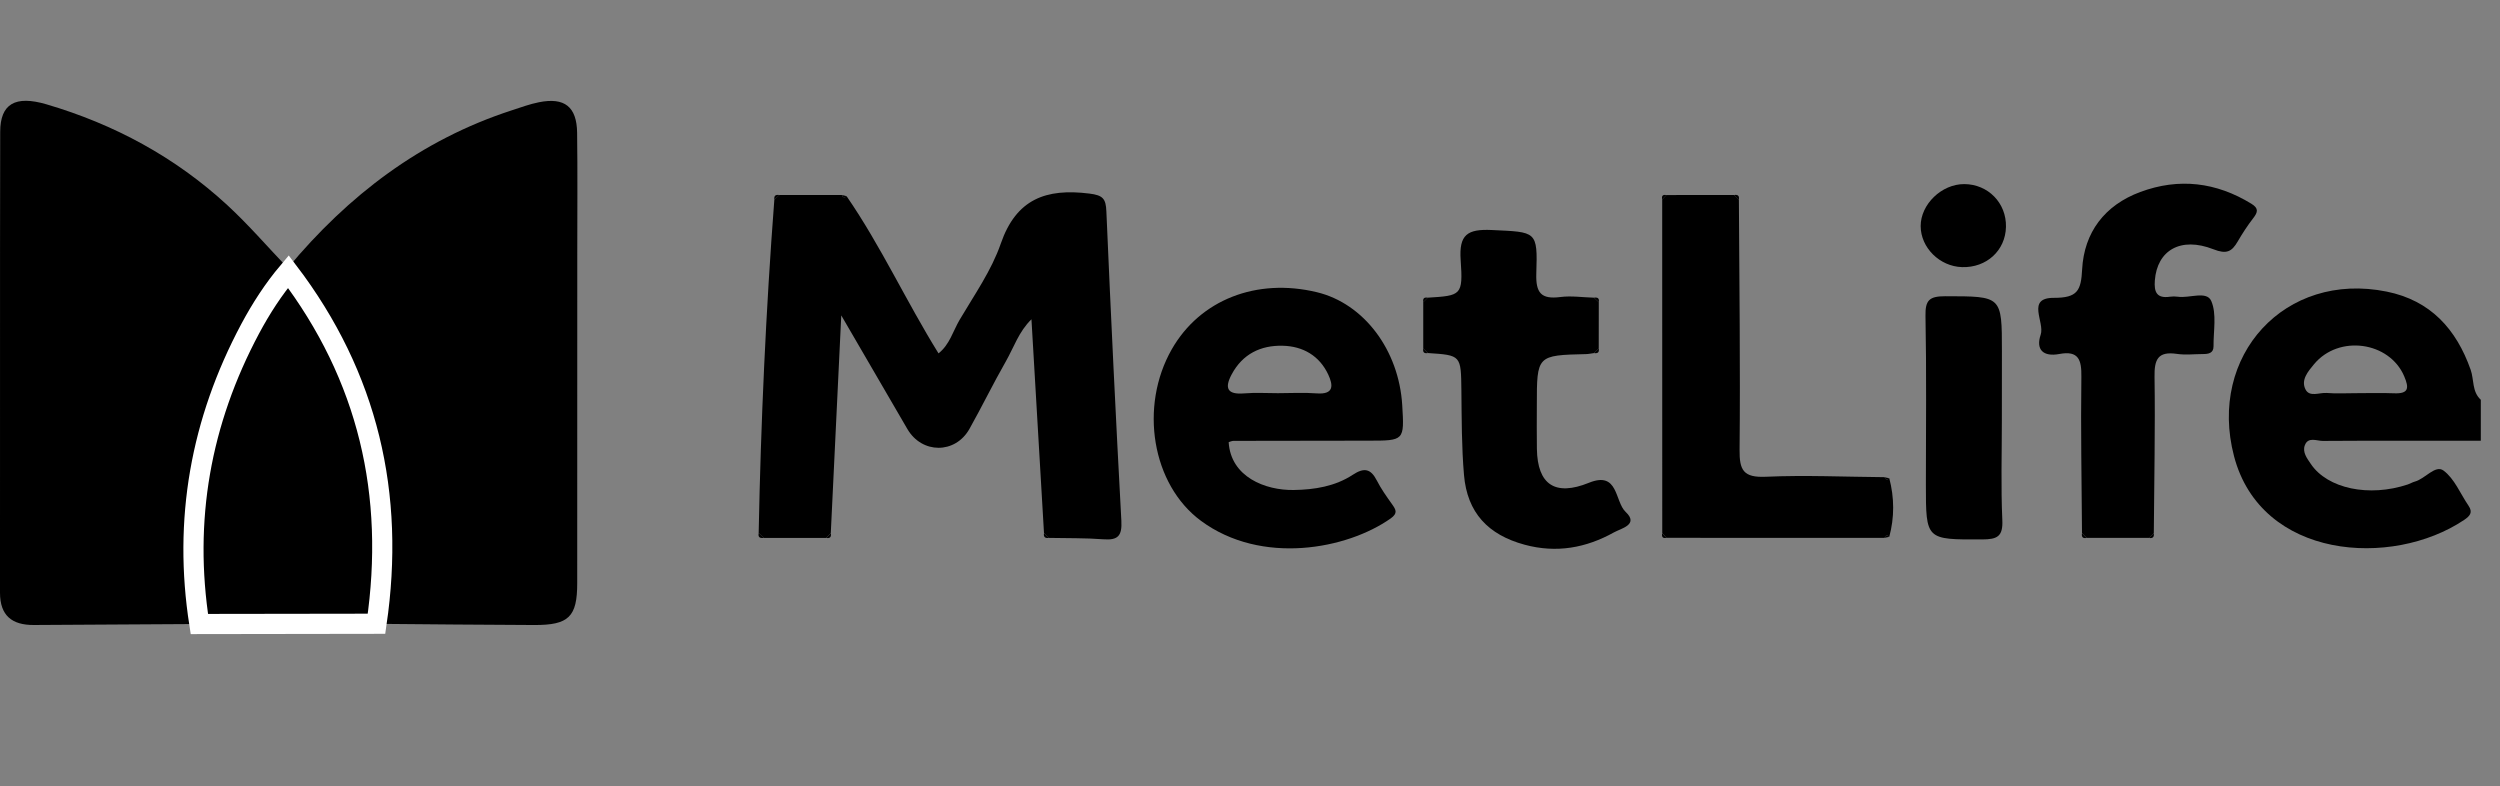
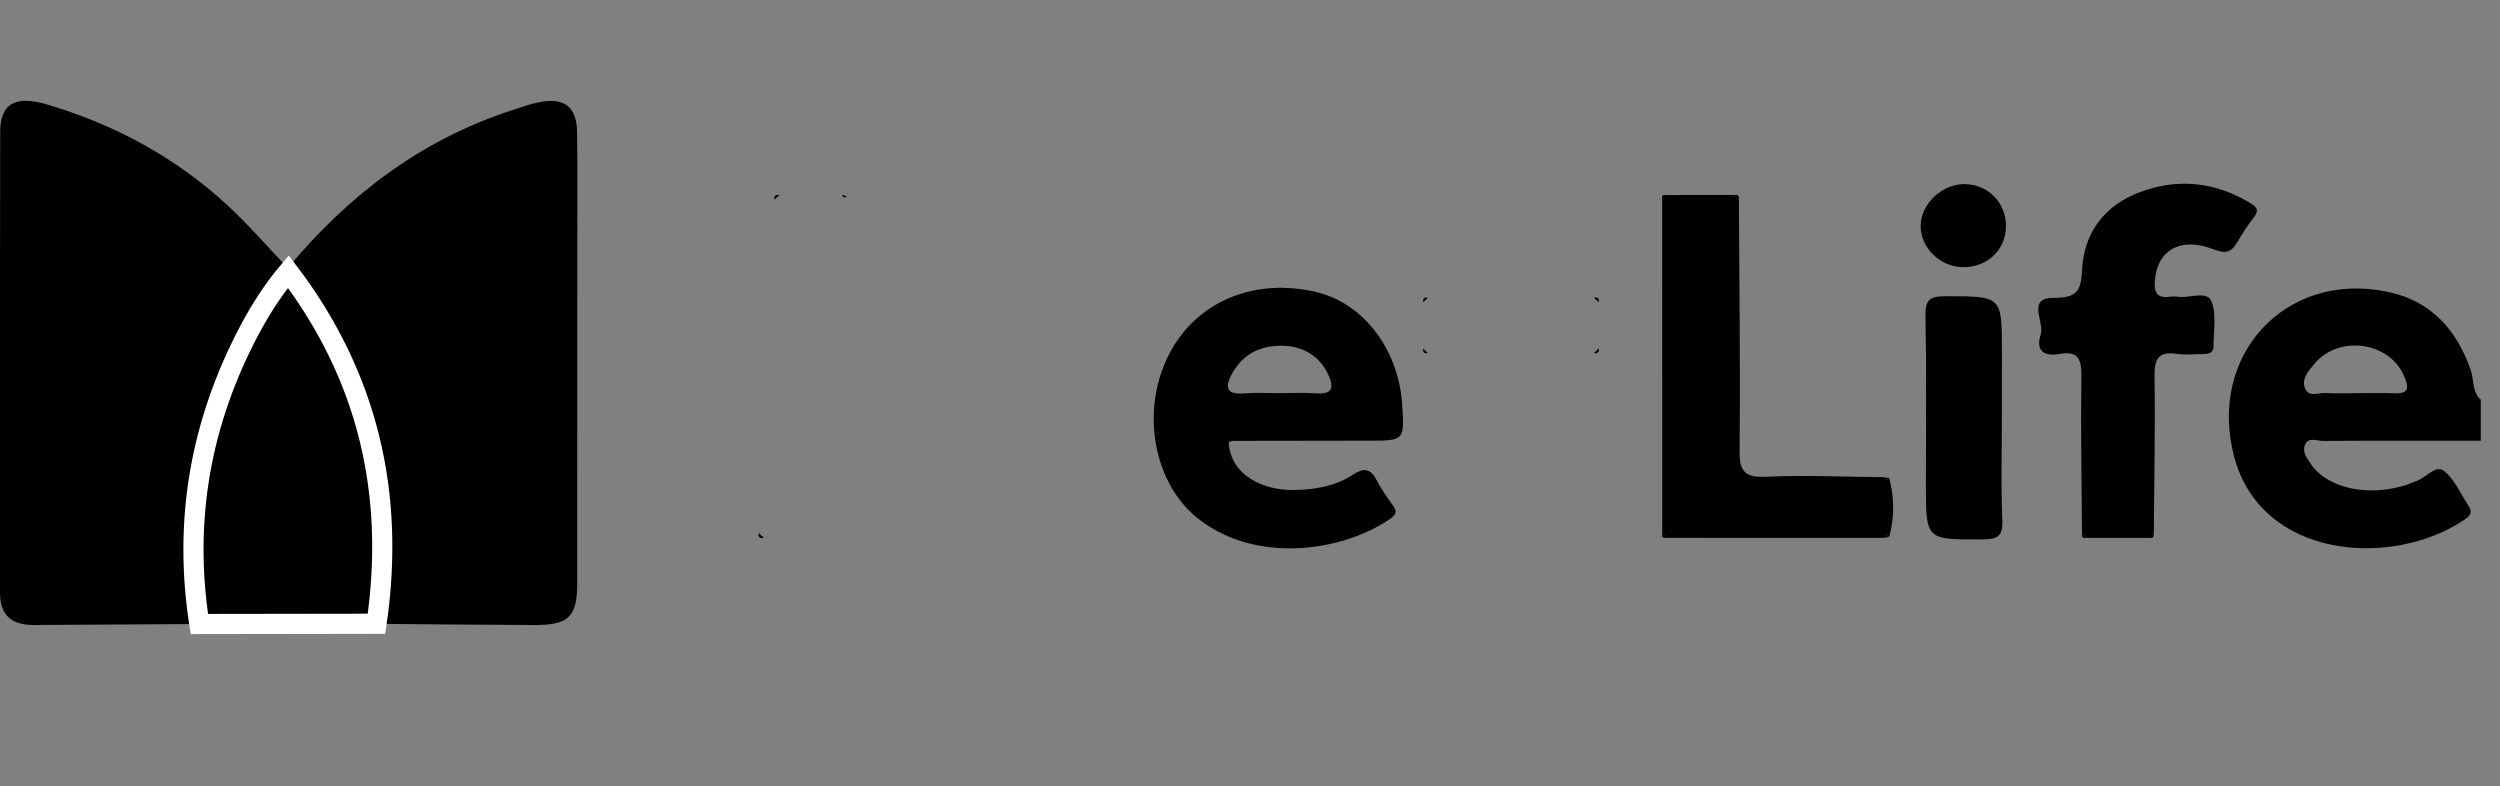
<svg xmlns="http://www.w3.org/2000/svg" width="124" height="39" viewBox="0 0 124 39" fill="none">
  <rect x="0" y="0" width="124" height="39" fill="#808080" stroke="none" />
  <path d="M123.048 21.862C120.435 21.862 117.823 21.852 115.211 21.87C114.912 21.872 114.485 21.651 114.32 22.083C114.189 22.431 114.431 22.737 114.619 23.015C115.445 24.237 117.504 24.67 119.427 24.029C119.548 23.988 119.658 23.918 119.782 23.885C120.291 23.746 120.793 23.041 121.197 23.339C121.743 23.743 122.031 24.487 122.438 25.082C122.667 25.416 122.51 25.594 122.216 25.792C118.636 28.188 112.146 27.743 110.807 22.624C109.502 17.633 113.34 13.443 118.379 14.463C120.556 14.903 121.836 16.328 122.546 18.344C122.718 18.838 122.605 19.425 123.048 19.829C123.048 20.506 123.048 21.182 123.048 21.862ZM116.814 19.502C117.458 19.502 118.101 19.481 118.742 19.507C119.478 19.538 119.496 19.247 119.249 18.665C118.518 16.941 116.001 16.583 114.773 18.068C114.483 18.421 114.112 18.843 114.354 19.317C114.557 19.713 115.046 19.463 115.404 19.491C115.87 19.53 116.343 19.502 116.814 19.502Z" fill="black" />
  <path d="M14.274 13.294C17.267 9.699 20.865 6.94 25.39 5.47C25.835 5.326 26.278 5.161 26.733 5.071C27.999 4.819 28.607 5.29 28.625 6.58C28.651 8.569 28.633 10.558 28.633 12.548C28.633 18.007 28.635 23.465 28.63 28.927C28.63 30.595 28.213 31.006 26.502 31.001C23.892 30.993 21.285 30.963 18.675 30.942C19.609 24.534 18.263 18.683 14.302 13.477C14.318 13.41 14.307 13.351 14.274 13.294Z" fill="black" />
  <path d="M14.274 13.293C14.307 13.35 14.317 13.409 14.305 13.471C13.563 14.346 12.948 15.303 12.41 16.309C9.952 20.916 9.083 25.793 9.891 30.951C7.152 30.969 4.414 30.987 1.675 31C0.597 31.005 0 30.537 0 29.397C0.008 21.779 -0.008 14.158 0.01 6.537C0.013 5.15 0.754 4.72 2.301 5.173C5.672 6.164 8.694 7.798 11.27 10.171C12.331 11.149 13.275 12.248 14.274 13.293Z" fill="black" />
-   <path d="M51.782 26.44C51.577 22.94 51.371 19.442 51.16 15.837C50.534 16.444 50.282 17.239 49.886 17.932C49.258 19.031 48.704 20.171 48.084 21.275C47.379 22.526 45.727 22.518 45.006 21.28C43.971 19.504 42.939 17.726 41.727 15.644C41.542 19.473 41.375 22.961 41.207 26.445C41.133 26.525 41.056 26.602 40.981 26.682C39.949 26.682 38.919 26.682 37.887 26.68C37.802 26.6 37.715 26.52 37.63 26.44C37.738 20.92 37.988 15.407 38.407 9.902C38.492 9.825 38.574 9.75 38.659 9.673C39.691 9.673 40.723 9.673 41.755 9.673C41.807 9.799 41.884 9.825 41.992 9.732C43.694 12.203 44.939 14.933 46.55 17.527C47.099 17.1 47.268 16.426 47.595 15.867C48.324 14.63 49.178 13.42 49.639 12.082C50.406 9.866 51.888 9.333 54.032 9.601C54.714 9.686 54.85 9.858 54.876 10.486C55.097 15.605 55.342 20.721 55.62 25.838C55.658 26.569 55.46 26.806 54.727 26.749C53.834 26.68 52.933 26.7 52.035 26.68C51.955 26.6 51.867 26.52 51.782 26.44Z" fill="black" />
  <path d="M9.888 30.951C9.083 25.794 9.95 20.916 12.408 16.309C12.946 15.303 13.563 14.346 14.302 13.471C18.266 18.68 19.612 24.53 18.675 30.938C15.749 30.943 12.817 30.946 9.888 30.951Z" fill="black" stroke="white" />
  <path d="M60.942 21.931C61.045 23.661 62.764 24.325 64.165 24.304C65.199 24.289 66.224 24.124 67.101 23.547C67.657 23.182 67.986 23.241 68.288 23.828C68.499 24.24 68.771 24.626 69.042 25.004C69.235 25.277 69.348 25.452 68.977 25.715C66.813 27.243 62.571 28.049 59.571 25.835C57.131 24.037 56.498 20.158 58.124 17.317C59.524 14.872 62.324 13.773 65.317 14.493C67.647 15.054 69.386 17.358 69.551 20.099C69.657 21.857 69.657 21.857 67.871 21.857C65.642 21.859 63.413 21.859 61.184 21.867C61.099 21.867 61.02 21.908 60.942 21.931ZM63.385 19.502C64.028 19.502 64.674 19.463 65.312 19.512C66.182 19.576 66.123 19.098 65.881 18.578C65.444 17.646 64.633 17.175 63.627 17.149C62.528 17.121 61.63 17.561 61.092 18.567C60.729 19.244 60.862 19.584 61.714 19.512C62.265 19.466 62.826 19.502 63.385 19.502Z" fill="black" />
  <path d="M93.466 26.679C89.863 26.679 86.26 26.679 82.656 26.676C82.587 26.599 82.517 26.522 82.448 26.445C82.448 20.927 82.448 15.409 82.445 9.893C82.515 9.821 82.584 9.747 82.654 9.674C83.771 9.674 84.89 9.672 86.007 9.672C86.087 9.747 86.169 9.824 86.249 9.898C86.27 14.034 86.324 18.17 86.283 22.306C86.272 23.323 86.471 23.696 87.585 23.647C89.543 23.559 91.507 23.652 93.471 23.668C93.525 23.794 93.602 23.814 93.708 23.719C93.963 24.689 93.968 25.66 93.708 26.627C93.6 26.522 93.522 26.553 93.466 26.679Z" fill="black" />
  <path d="M103.267 26.445C103.251 23.861 103.2 21.274 103.236 18.691C103.249 17.851 103.102 17.378 102.144 17.558C101.334 17.71 100.968 17.334 101.218 16.601C101.429 15.975 100.484 14.768 101.872 14.773C103.048 14.776 103.22 14.413 103.274 13.358C103.372 11.528 104.389 10.179 106.157 9.523C108.077 8.81 109.927 9.034 111.675 10.11C112.038 10.334 111.989 10.524 111.765 10.815C111.479 11.183 111.224 11.577 110.99 11.978C110.697 12.483 110.439 12.622 109.786 12.364C108.157 11.726 106.996 12.416 106.88 13.909C106.836 14.482 106.97 14.815 107.632 14.717C107.758 14.699 107.891 14.699 108.018 14.717C108.589 14.804 109.451 14.408 109.678 14.928C109.958 15.574 109.783 16.418 109.791 17.177C109.793 17.527 109.528 17.561 109.258 17.561C108.828 17.563 108.393 17.615 107.974 17.553C107.027 17.414 106.852 17.833 106.865 18.688C106.903 21.272 106.847 23.856 106.829 26.442C106.749 26.522 106.669 26.602 106.587 26.679C105.557 26.679 104.525 26.679 103.496 26.679C103.418 26.602 103.341 26.525 103.267 26.445Z" fill="black" />
-   <path d="M79.3 14.989C79.3 15.754 79.3 16.518 79.297 17.285C79.218 17.362 79.138 17.437 79.058 17.514C78.932 17.529 78.806 17.56 78.677 17.563C76.227 17.622 76.227 17.619 76.227 20.108C76.227 20.826 76.217 21.547 76.23 22.265C76.258 24.043 77.138 24.625 78.811 23.946C80.286 23.346 80.082 24.875 80.633 25.392C81.305 26.023 80.402 26.21 80.052 26.406C78.667 27.178 77.2 27.446 75.622 27.018C73.81 26.527 72.773 25.431 72.614 23.557C72.495 22.17 72.5 20.77 72.485 19.375C72.464 17.619 72.48 17.619 70.817 17.511C70.743 17.437 70.668 17.36 70.593 17.285C70.593 16.518 70.593 15.751 70.593 14.987C70.668 14.912 70.743 14.84 70.817 14.765C72.477 14.662 72.572 14.657 72.449 12.899C72.359 11.63 72.786 11.353 73.998 11.409C76.212 11.515 76.271 11.44 76.201 13.563C76.17 14.518 76.43 14.858 77.398 14.732C77.941 14.662 78.505 14.75 79.061 14.765C79.141 14.84 79.22 14.915 79.3 14.989Z" fill="black" />
  <path d="M99.292 20.847C99.292 22.497 99.241 24.146 99.315 25.791C99.354 26.612 99.068 26.754 98.312 26.756C95.524 26.764 95.524 26.792 95.524 24.038C95.524 21.248 95.558 18.459 95.504 15.669C95.488 14.879 95.702 14.693 96.489 14.693C99.295 14.698 99.295 14.665 99.295 17.424C99.292 18.564 99.292 19.707 99.292 20.847Z" fill="black" />
  <path d="M99.496 11.254C99.47 12.428 98.531 13.287 97.316 13.249C96.207 13.215 95.27 12.286 95.265 11.218C95.262 10.135 96.304 9.128 97.427 9.131C98.61 9.136 99.522 10.07 99.496 11.254Z" fill="black" />
  <path d="M38.662 9.675C38.577 9.752 38.494 9.827 38.409 9.904C38.379 9.701 38.476 9.641 38.662 9.675Z" fill="black" />
  <path d="M41.995 9.731C41.886 9.826 41.809 9.798 41.758 9.672C41.835 9.692 41.915 9.713 41.995 9.731Z" fill="black" />
  <path d="M82.654 9.676C82.585 9.749 82.515 9.823 82.445 9.895C82.407 9.72 82.469 9.64 82.654 9.676Z" fill="black" />
  <path d="M86.246 9.901C86.166 9.826 86.084 9.749 86.004 9.674C86.192 9.641 86.282 9.705 86.246 9.901Z" fill="black" />
  <path d="M70.82 14.766C70.745 14.84 70.67 14.912 70.596 14.987C70.562 14.804 70.637 14.732 70.82 14.766Z" fill="black" />
  <path d="M79.3 14.99C79.221 14.915 79.141 14.84 79.061 14.766C79.239 14.735 79.336 14.791 79.3 14.99Z" fill="black" />
  <path d="M70.594 17.285C70.668 17.36 70.743 17.437 70.817 17.512C70.632 17.545 70.563 17.465 70.594 17.285Z" fill="black" />
  <path d="M79.059 17.512C79.138 17.435 79.218 17.36 79.298 17.283C79.334 17.479 79.244 17.543 79.059 17.512Z" fill="black" />
  <path d="M93.705 23.721C93.6 23.817 93.522 23.796 93.468 23.67C93.546 23.688 93.625 23.703 93.705 23.721Z" fill="black" />
  <path d="M37.633 26.439C37.717 26.519 37.805 26.599 37.89 26.679C37.705 26.704 37.584 26.661 37.633 26.439Z" fill="black" />
-   <path d="M40.983 26.682C41.057 26.602 41.135 26.525 41.209 26.445C41.238 26.623 41.181 26.718 40.983 26.682Z" fill="black" />
-   <path d="M51.782 26.439C51.867 26.519 51.955 26.599 52.04 26.679C51.849 26.71 51.746 26.648 51.782 26.439Z" fill="black" />
  <path d="M82.445 26.447C82.515 26.524 82.584 26.602 82.654 26.679C82.456 26.715 82.412 26.615 82.445 26.447Z" fill="black" />
  <path d="M93.465 26.678C93.522 26.549 93.599 26.521 93.705 26.629C93.625 26.647 93.545 26.663 93.465 26.678Z" fill="black" />
  <path d="M103.266 26.445C103.341 26.525 103.418 26.602 103.493 26.682C103.294 26.718 103.238 26.623 103.266 26.445Z" fill="black" />
  <path d="M106.583 26.682C106.663 26.602 106.743 26.523 106.825 26.445C106.859 26.636 106.779 26.715 106.583 26.682Z" fill="black" />
</svg>